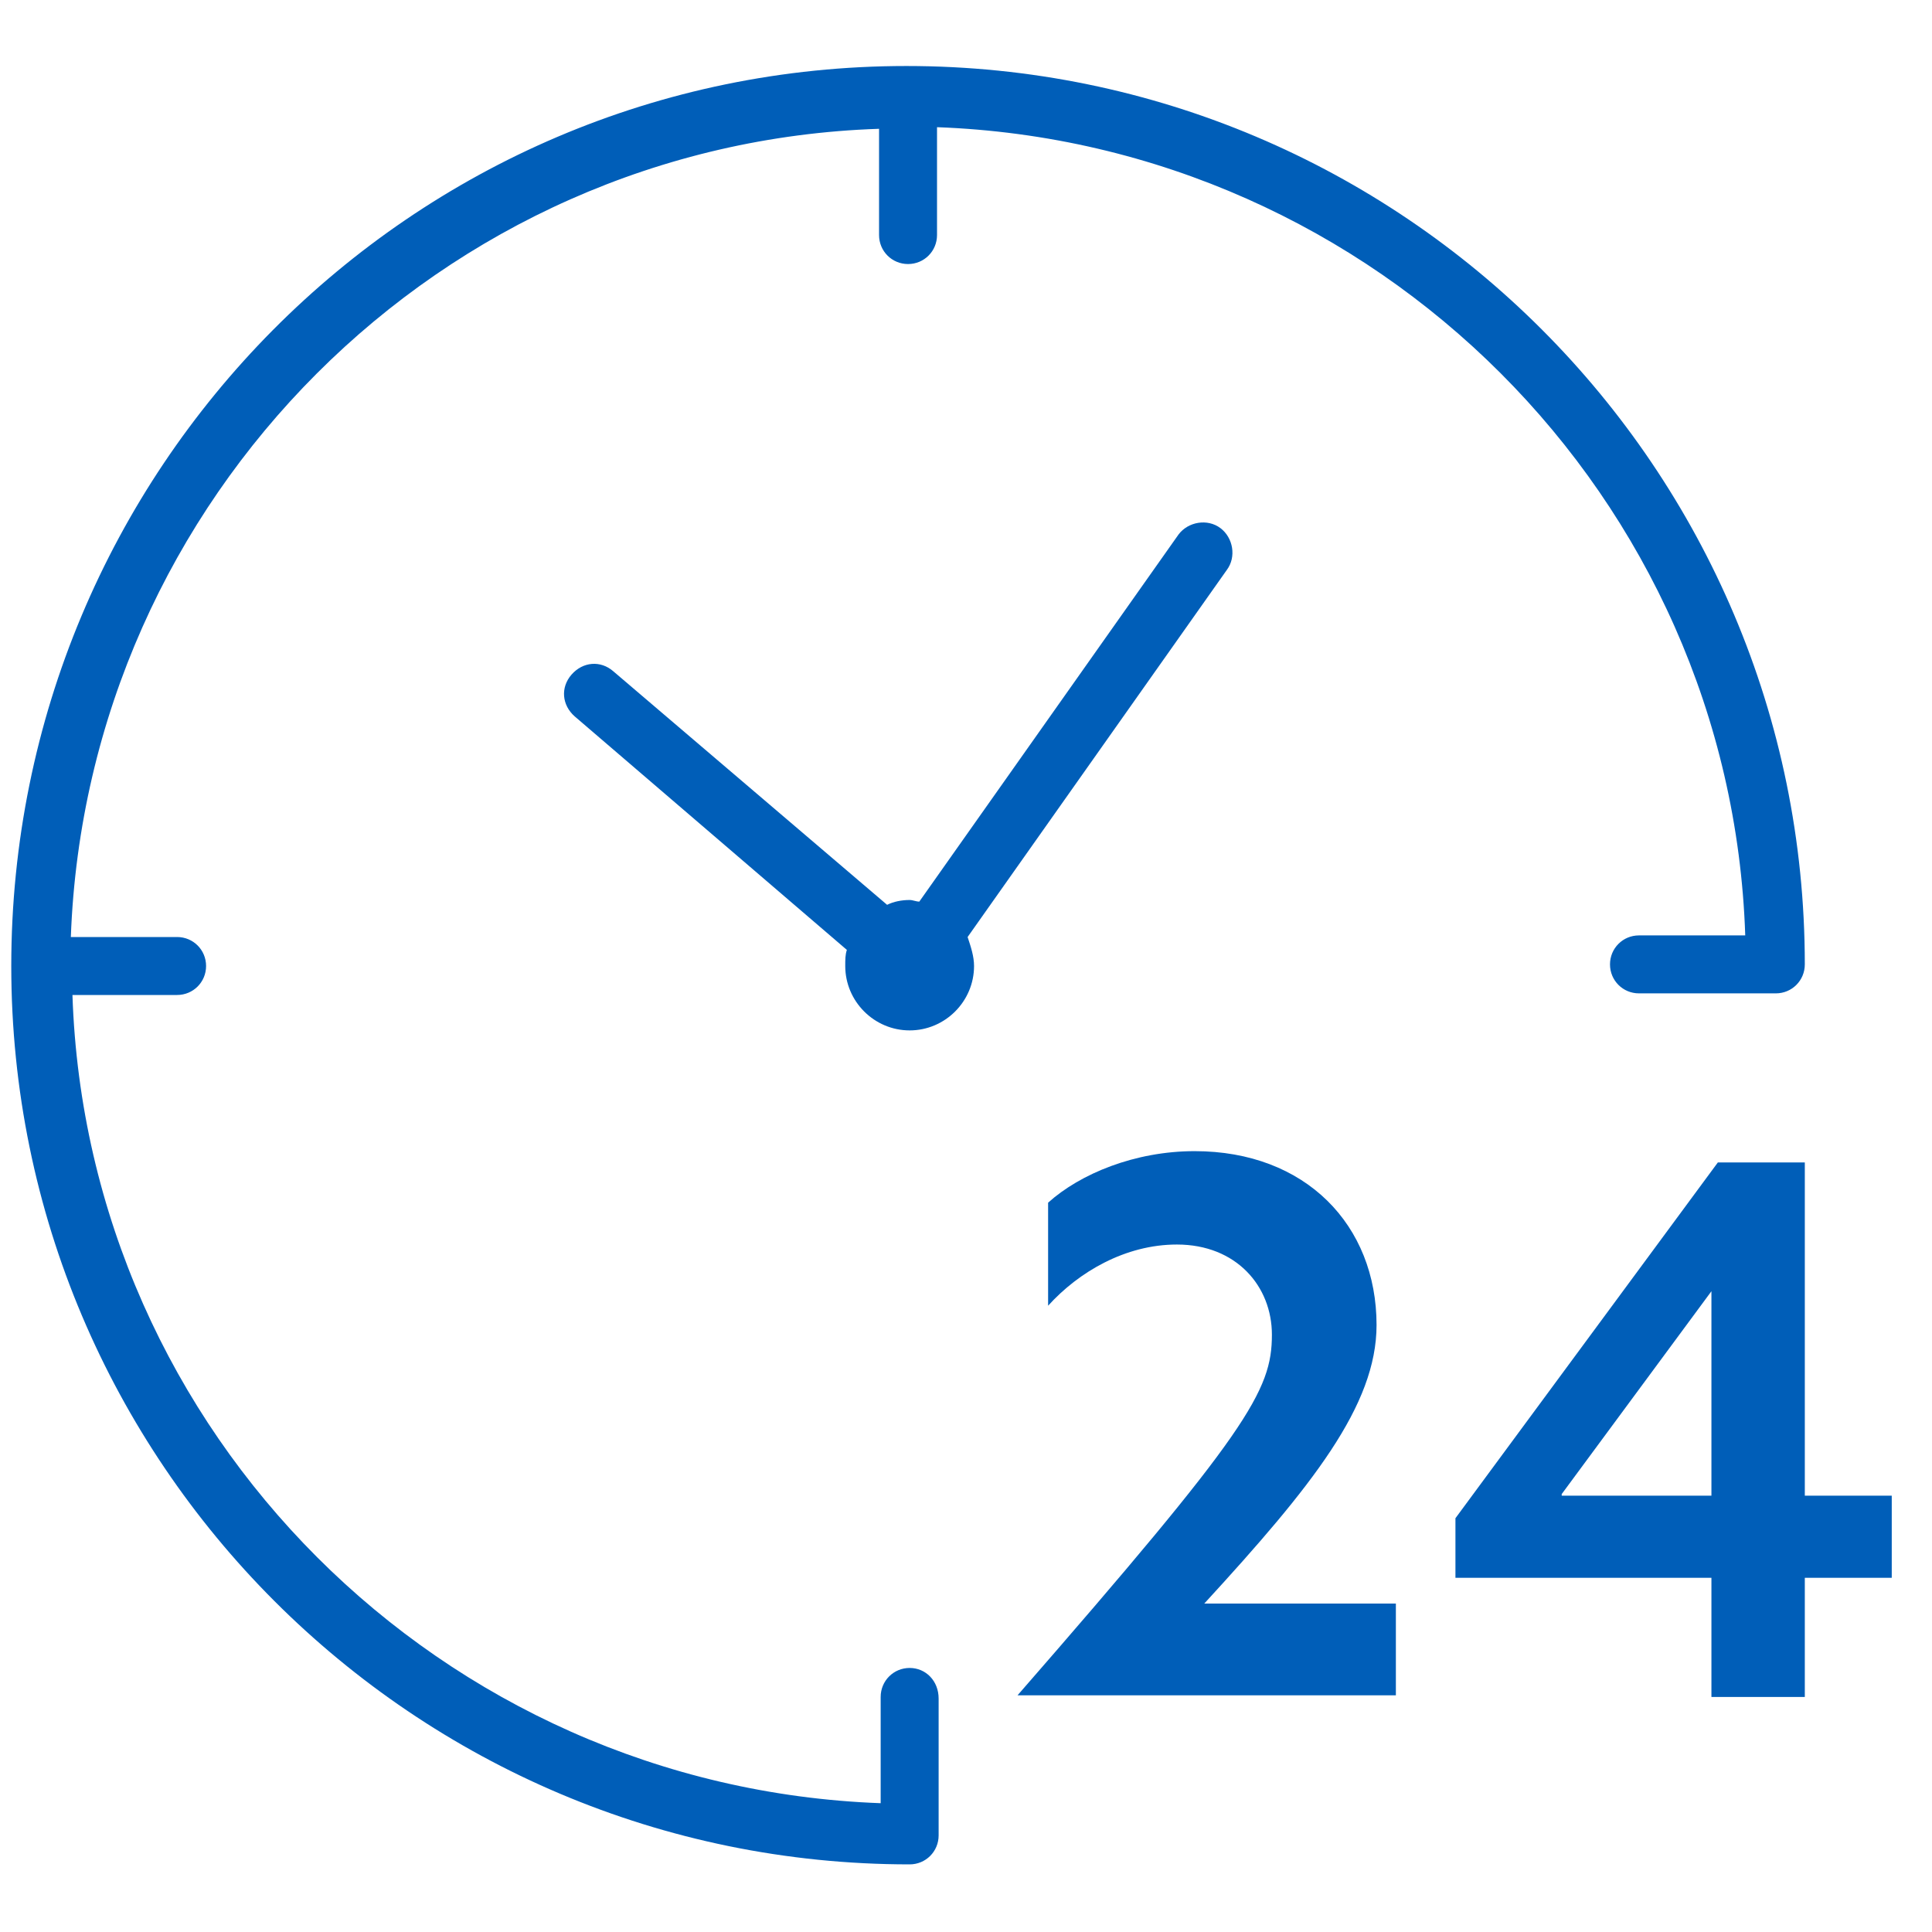
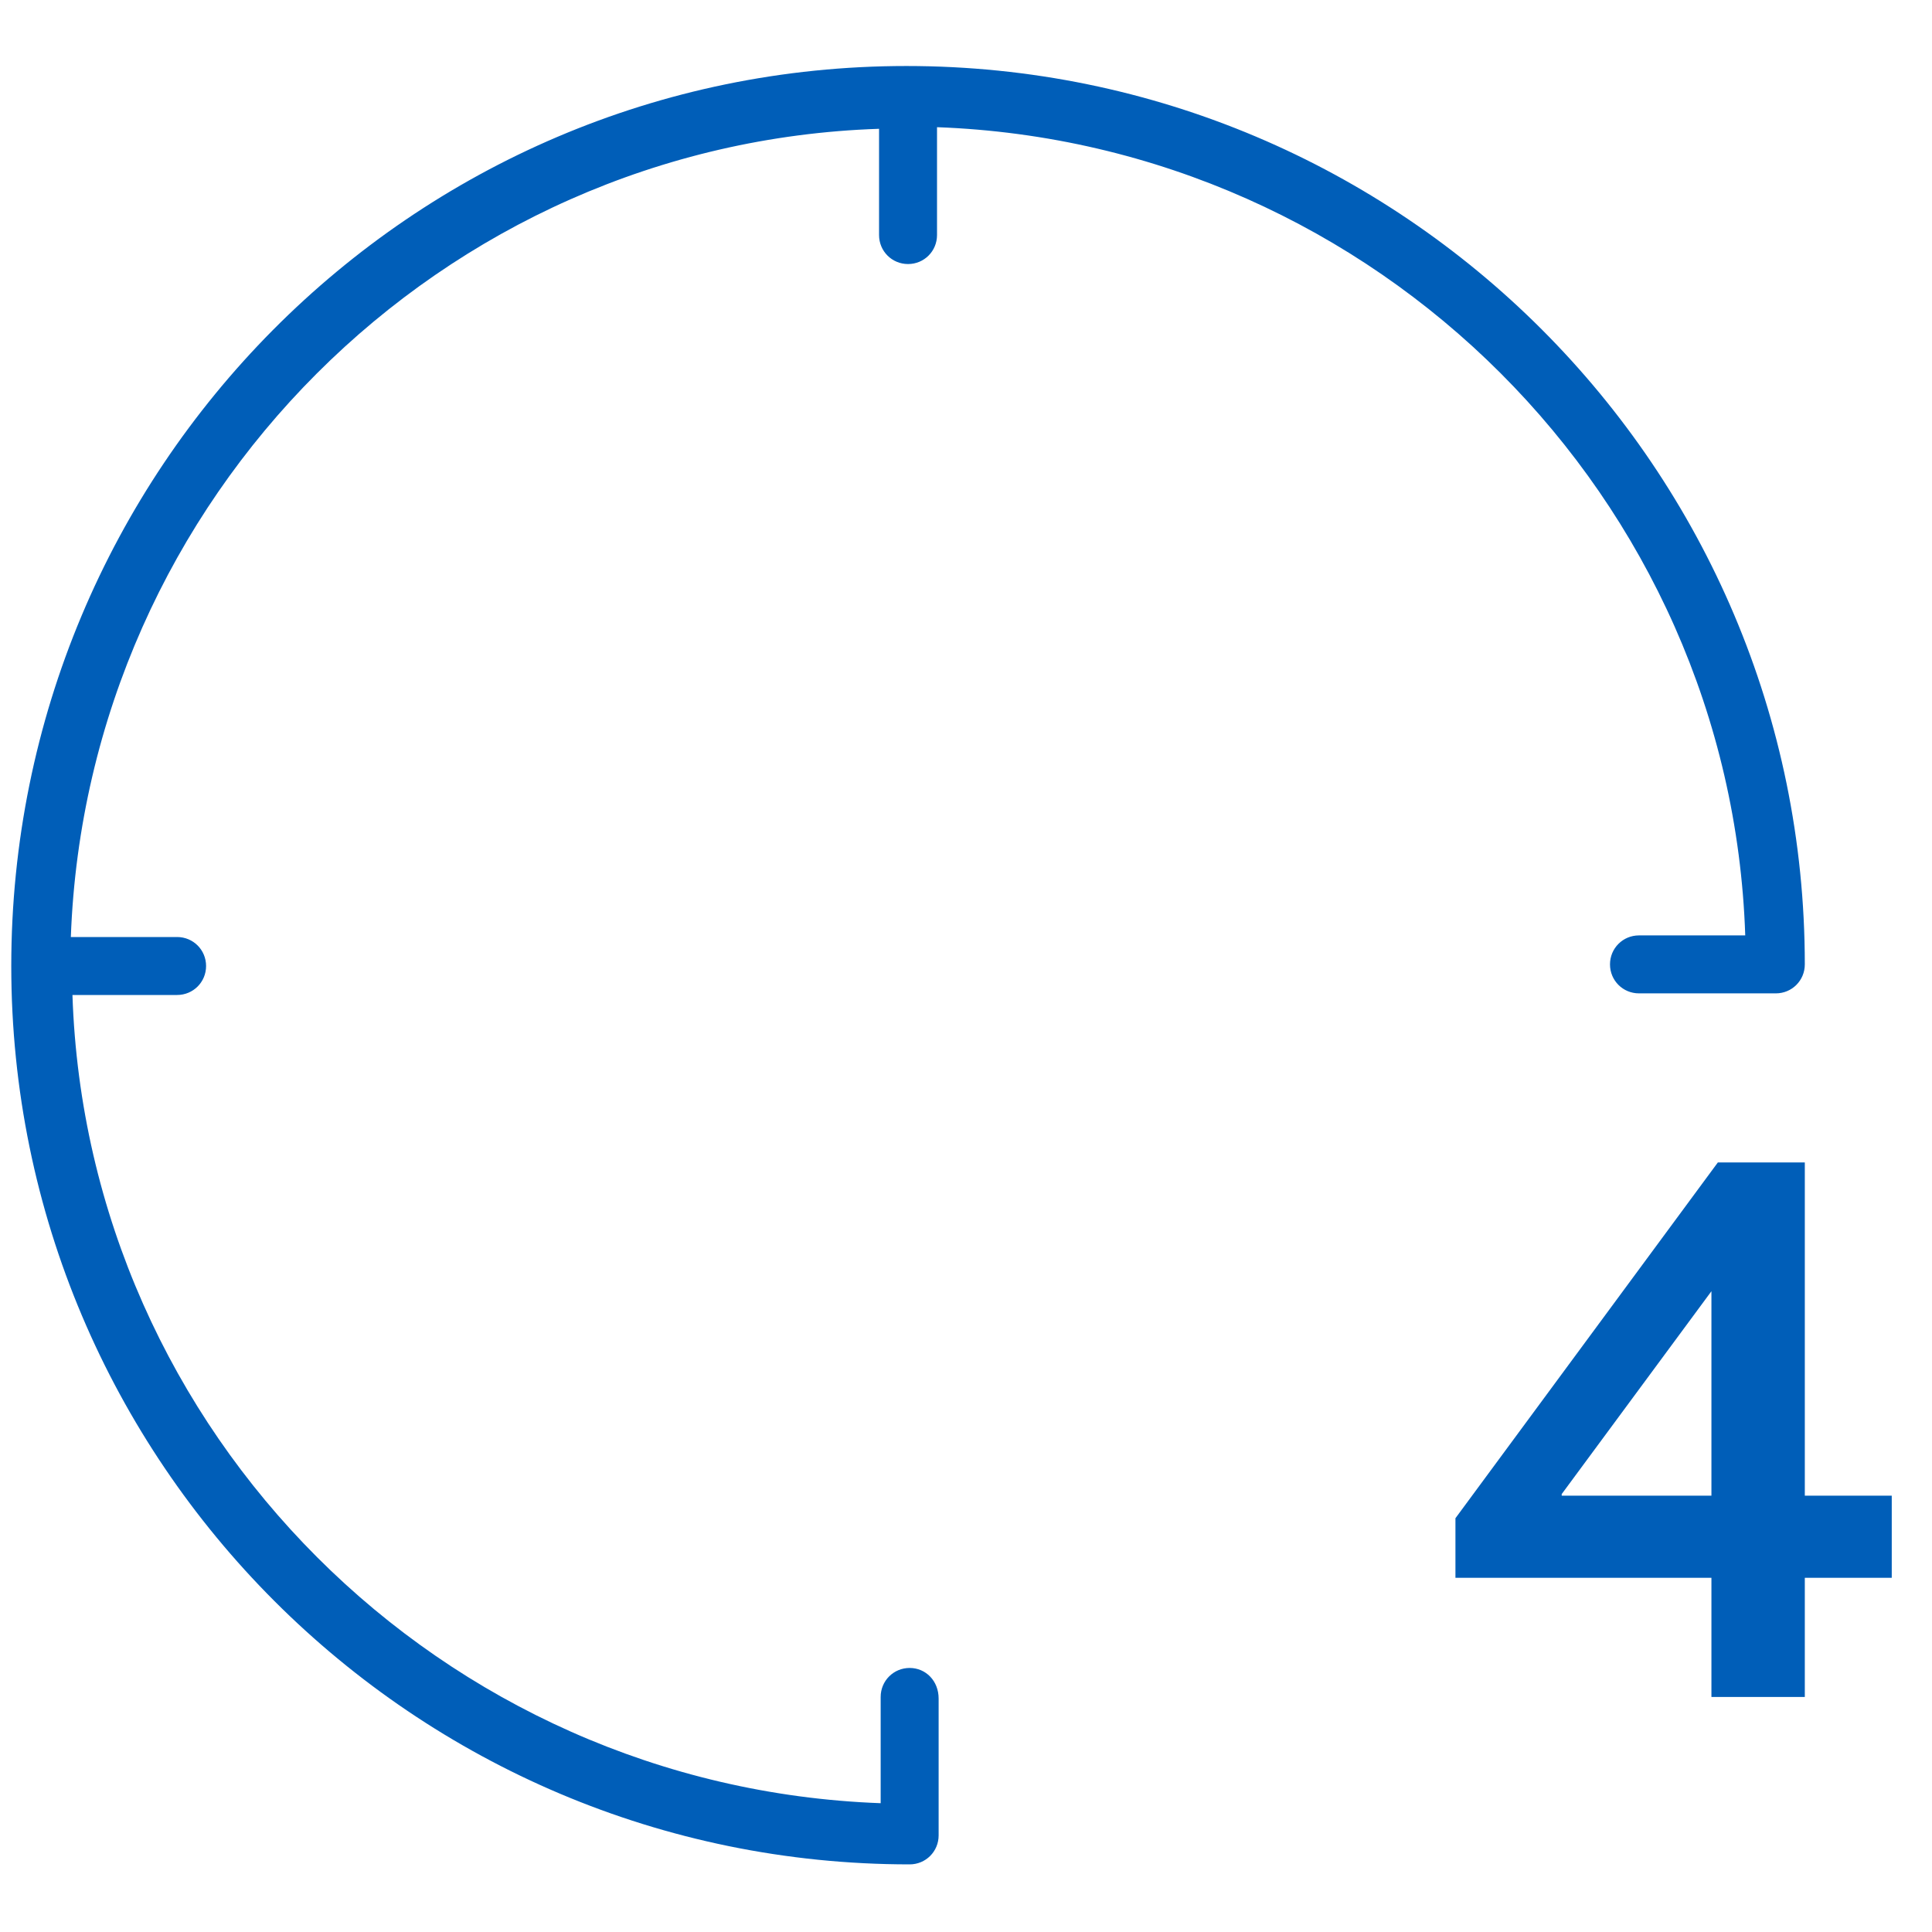
<svg xmlns="http://www.w3.org/2000/svg" version="1.1" id="_24_hours" x="0px" y="0px" viewBox="0 0 120 120" style="enable-background:new 0 0 120 120;" xml:space="preserve">
  <style type="text/css">
	.st0{fill:#005EB8;}
</style>
  <g>
-     <path class="st0" d="M85.5,82.3c0-6.2-4.4-10.8-11.3-10.8c-3.7,0-7.1,1.4-9.1,3.2v6.4c1.9-2.1,4.8-3.8,8-3.8c3.7,0,5.9,2.6,5.9,5.6   h0c0,3.5-1.5,6-15.8,22.4h23.5v-5.7H74.8C81.5,92.3,85.5,87.3,85.5,82.3z" />
    <path class="st0" d="M112.1,92.9V72.2h-5.4L90.4,94.3V98h15.9v7.4h5.8V98h5.4v-5.1H112.1z M106.3,92.9H97v-0.1l9.3-12.6V92.9z" />
    <path class="st0" d="M56.5,103.6c-1,0-1.8,0.8-1.8,1.8v6.6c-27.3-1-49.3-23-50.2-50.2H11c1,0,1.8-0.8,1.8-1.8c0-1-0.8-1.8-1.8-1.8   H4.4c1-27.3,23-49.3,50.2-50.2v6.6c0,1,0.8,1.8,1.8,1.8s1.8-0.8,1.8-1.8V7.9c27.3,1,49.3,23,50.2,50.2h-6.6c-1,0-1.8,0.8-1.8,1.8   c0,1,0.8,1.8,1.8,1.8h8.5c1,0,1.8-0.8,1.8-1.8c0-30.8-25-55.8-55.8-55.8S0.7,29.2,0.7,60c0,30.8,25,55.8,55.8,55.8   c1,0,1.8-0.8,1.8-1.8v-8.5C58.3,104.4,57.5,103.6,56.5,103.6z" />
-     <path class="st0" d="M76.2,35.4c0.6-0.8,0.4-2-0.4-2.6s-2-0.4-2.6,0.4L57.1,56c-0.2,0-0.4-0.1-0.6-0.1c-0.5,0-1,0.1-1.4,0.3   L38.1,41.7c-0.8-0.7-1.9-0.6-2.6,0.2c-0.7,0.8-0.6,1.9,0.2,2.6L52.6,59c-0.1,0.3-0.1,0.6-0.1,1c0,2.2,1.8,4,4,4c2.2,0,4-1.8,4-4   c0-0.6-0.2-1.2-0.4-1.8L76.2,35.4z" />
  </g>
</svg>